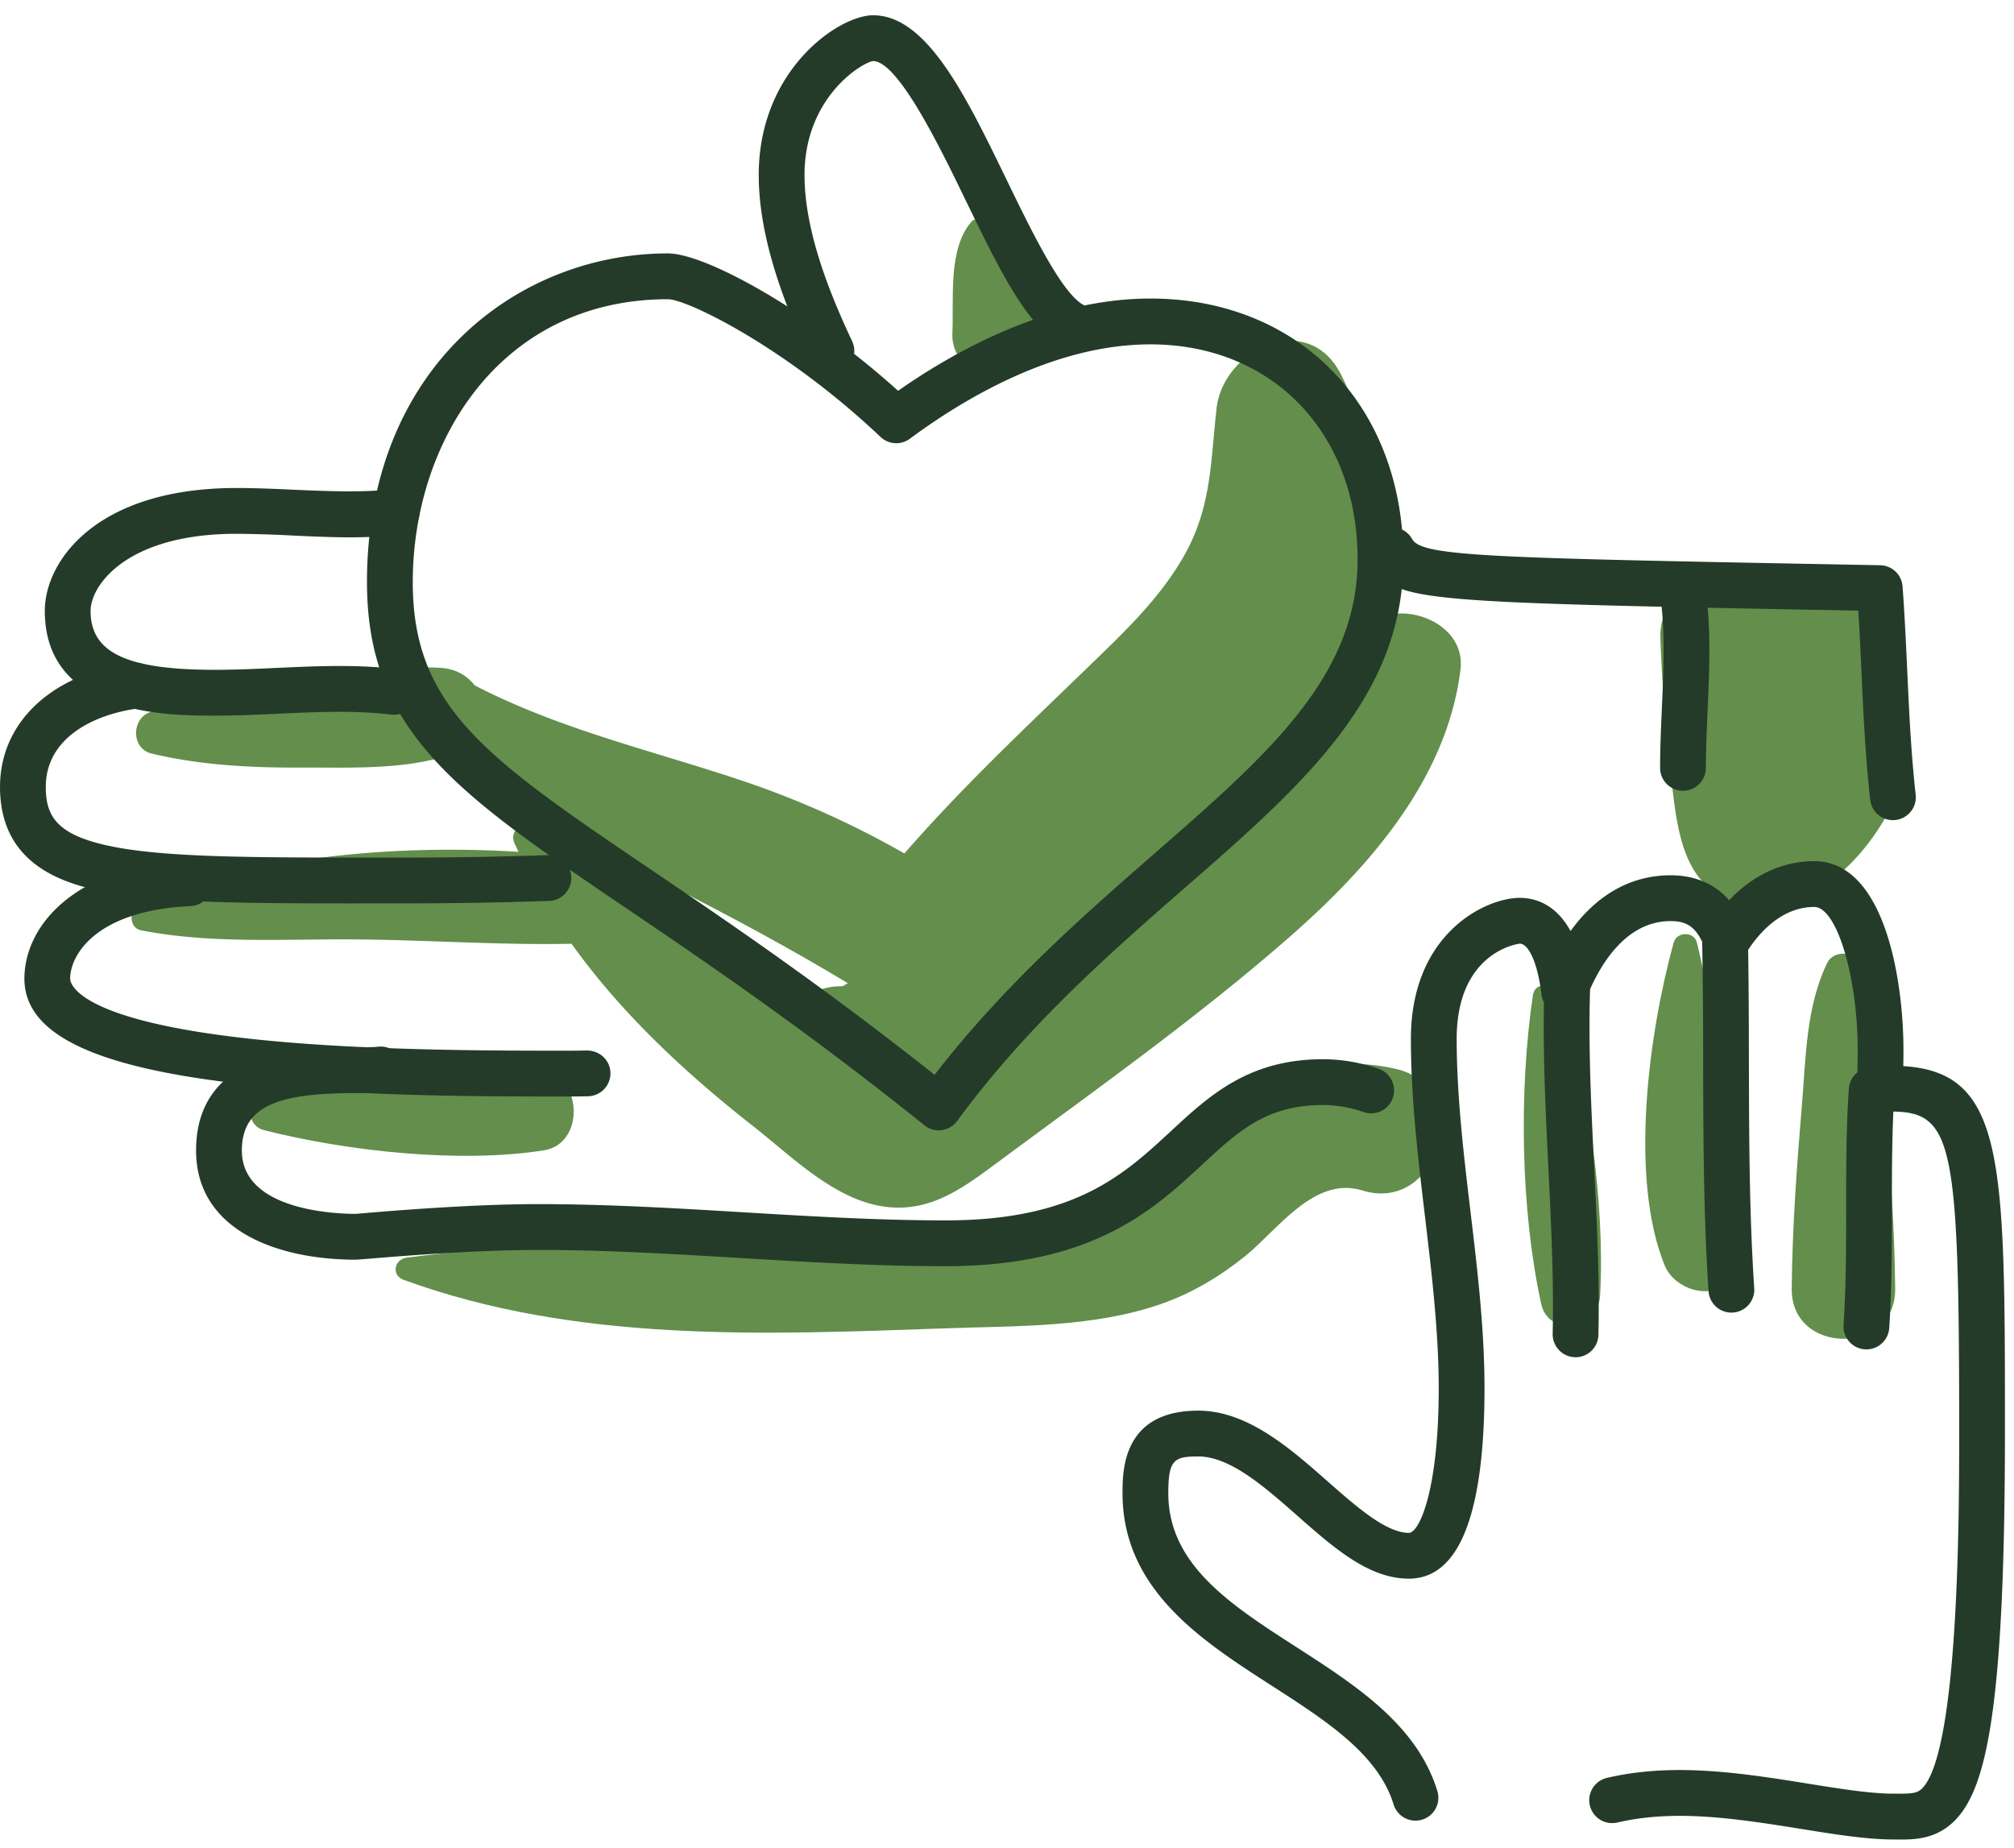
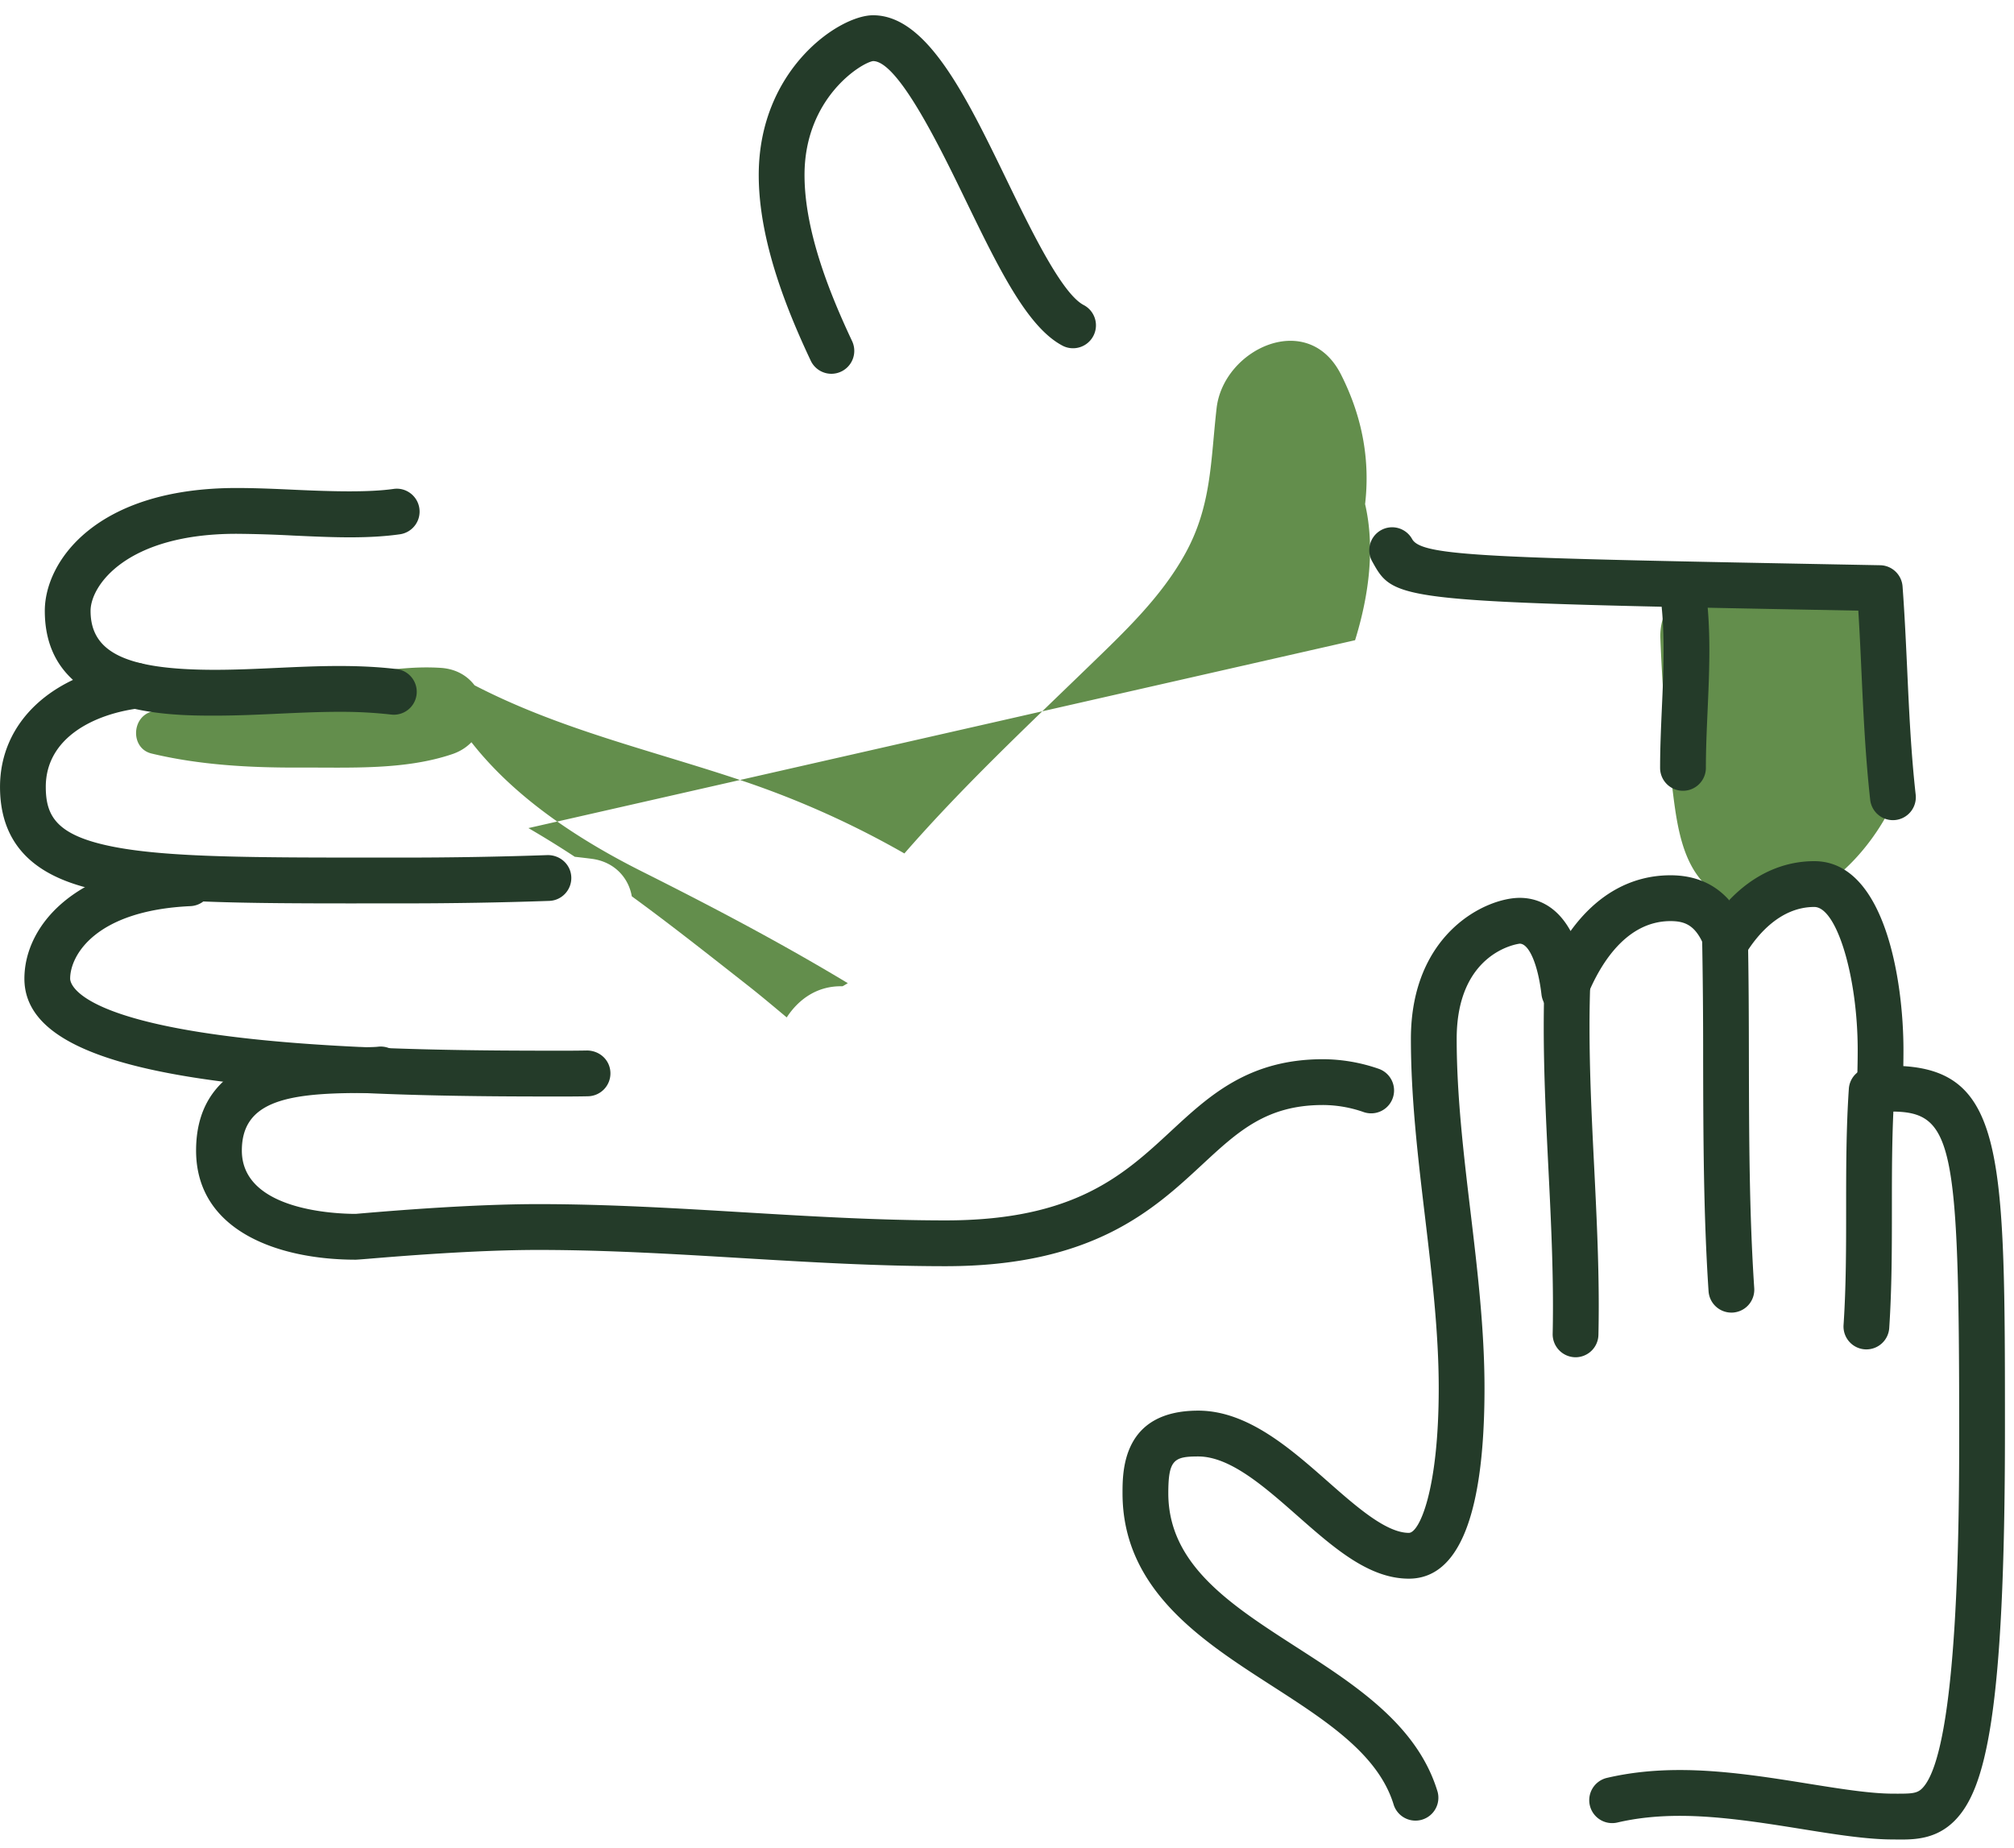
<svg xmlns="http://www.w3.org/2000/svg" width="97" height="89" viewBox="0 0 97 89">
  <g fill="none" fill-rule="evenodd">
    <g fill="#638E4C">
-       <path d="M49.951 14.948c-.637-1.378-1.252-3.614-2.714-4.338-.137-.069-.328-.069-.438.056-1.159 1.31-.852 3.754-.93 5.388-.067 1.437 1.453 2.478 2.773 2.114 1.438-.396 1.895-1.952 1.309-3.22M67.226 51.481c-3.443-.787-6.23.458-8.719 2.86-1.399 1.351-2.468 2.775-4.315 3.544-2.008.834-4.317.847-6.456.973-9.371.55-18.833.52-28.152 1.717-.598.077-.747.847-.144 1.067 8.353 3.047 17.382 2.644 26.129 2.334 3.417-.122 7.06-.03 10.335-1.165 1.492-.518 2.84-1.325 4.067-2.312 1.557-1.253 3.324-3.877 5.642-3.162 3.744 1.157 5.418-4.987 1.613-5.856M75.11 47.928c-.18-.565-1.177-.695-1.28 0-.68 4.594-.593 10.317.394 14.86.36 1.659 2.758 1.184 2.842-.385.242-4.511-.58-10.161-1.957-14.475M83.073 53.699c-.386-2.766-.675-5.578-1.343-8.293-.14-.565-.975-.546-1.124 0-1.192 4.34-2.15 11.297-.432 15.538.567 1.4 3.038 1.904 3.372 0 .421-2.41-.136-4.836-.473-7.245M90.79 53.279c-.195-2.327-.194-4.784-1.224-6.905-.286-.59-1.274-.59-1.561 0-1.029 2.121-1.027 4.578-1.224 6.905-.246 2.914-.458 5.869-.487 8.793-.031 3.21 5.016 3.215 4.983 0-.028-2.924-.24-5.879-.486-8.793M26.193 51.526c-4.017-.845-9.58-.178-13.469 1.125-.83.278-.926 1.55 0 1.784 4.012 1.014 9.387 1.608 13.469.97 1.968-.308 1.865-3.487 0-3.879" />
-       <path d="M65.265 30.835c.686-2.22.958-4.499.482-6.555.234-2.025-.084-4.115-1.162-6.244-1.592-3.144-5.665-1.23-5.99 1.625-.291 2.543-.235 4.708-1.523 7.027-1.163 2.097-2.932 3.76-4.637 5.412-3.032 2.936-6.108 5.827-8.877 9.006a43.842 43.842 0 0 0-7.777-3.492c-4.412-1.483-8.785-2.465-12.925-4.607-.346-.457-.89-.79-1.62-.839-2.394-.16-4.962.58-7.339.919-2.204.315-4.45.599-6.597 1.19-.973.266-1.017 1.771 0 2.016 2.314.556 4.749.686 7.122.676 2.413-.01 5.076.132 7.375-.652.379-.13.676-.33.908-.568 2.12 2.712 5.221 4.724 8.23 6.233 3.42 1.714 6.687 3.438 9.898 5.372-.086.05-.171.105-.256.149-1.193-.031-2.102.605-2.686 1.5-.64-.534-1.275-1.07-1.914-1.57-1.82-1.428-3.659-2.885-5.548-4.263-.145-.852-.797-1.654-1.92-1.805-.27-.036-.55-.067-.826-.099a46.442 46.442 0 0 0-2.233-1.382c-.475-.273-.873.253-.688.688.066.153.139.303.207.455-6.084-.373-13.212.247-18.341 2.671-.46.218-.35 1.005.143 1.104 3.33.66 6.83.423 10.21.443 3.506.02 7.043.283 10.547.21 2.406 3.372 5.53 6.265 8.758 8.796 1.844 1.446 3.894 3.527 6.298 3.864 2.223.312 3.812-.907 5.522-2.173 4.74-3.514 9.624-6.973 14.063-10.868 3.826-3.355 7.536-7.61 8.172-12.83.322-2.65-3.956-3.764-5.076-1.41M91.022 33.34c-.019-.782-.141-1.578-.309-2.37-.269-1.27-1.696-2.337-2.986-2.276-1.15.055-1.944-.129-2.92-.737-2.028-1.267-4.93.364-4.839 2.78a87.71 87.71 0 0 0 .598 7.385c.272 2.203.647 4.694 3.17 5.388 4.083 1.123 8.135-4.233 8.22-7.793.026-1.044-.352-1.831-.934-2.378" />
+       <path d="M65.265 30.835c.686-2.22.958-4.499.482-6.555.234-2.025-.084-4.115-1.162-6.244-1.592-3.144-5.665-1.23-5.99 1.625-.291 2.543-.235 4.708-1.523 7.027-1.163 2.097-2.932 3.76-4.637 5.412-3.032 2.936-6.108 5.827-8.877 9.006a43.842 43.842 0 0 0-7.777-3.492c-4.412-1.483-8.785-2.465-12.925-4.607-.346-.457-.89-.79-1.62-.839-2.394-.16-4.962.58-7.339.919-2.204.315-4.45.599-6.597 1.19-.973.266-1.017 1.771 0 2.016 2.314.556 4.749.686 7.122.676 2.413-.01 5.076.132 7.375-.652.379-.13.676-.33.908-.568 2.12 2.712 5.221 4.724 8.23 6.233 3.42 1.714 6.687 3.438 9.898 5.372-.086.05-.171.105-.256.149-1.193-.031-2.102.605-2.686 1.5-.64-.534-1.275-1.07-1.914-1.57-1.82-1.428-3.659-2.885-5.548-4.263-.145-.852-.797-1.654-1.92-1.805-.27-.036-.55-.067-.826-.099a46.442 46.442 0 0 0-2.233-1.382M91.022 33.34c-.019-.782-.141-1.578-.309-2.37-.269-1.27-1.696-2.337-2.986-2.276-1.15.055-1.944-.129-2.92-.737-2.028-1.267-4.93.364-4.839 2.78a87.71 87.71 0 0 0 .598 7.385c.272 2.203.647 4.694 3.17 5.388 4.083 1.123 8.135-4.233 8.22-7.793.026-1.044-.352-1.831-.934-2.378" />
    </g>
    <g fill="#243B29">
-       <path d="M32.166 14.412c-8.066 0-12.286 6.856-12.286 13.63 0 6.068 3.6 8.507 11.484 13.851 3.68 2.494 8.216 5.568 13.648 9.875C48.376 47.42 52.2 44.08 55.6 41.113c5.467-4.771 9.786-8.54 9.786-14.174 0-6.095-4.105-10.353-9.981-10.353-4.493 0-8.778 2.471-11.582 4.544a1.1 1.1 0 0 1-1.413-.085c-4.551-4.309-9.305-6.633-10.244-6.633m13.045 40.03c-.25 0-.493-.085-.69-.244-5.759-4.627-10.546-7.871-14.392-10.478-8.03-5.441-12.454-8.439-12.454-15.678 0-10.397 7.29-15.837 14.49-15.837 1.844 0 6.844 2.79 11.09 6.617 3.062-2.139 7.45-4.443 12.15-4.443 7.174 0 12.186 5.165 12.186 12.56 0 6.638-4.886 10.901-10.542 15.837-3.548 3.098-7.571 6.608-10.95 11.215a1.102 1.102 0 0 1-.888.45" />
      <path d="M40.044 18.003a1.1 1.1 0 0 1-.998-.634c-1.075-2.285-2.503-5.696-2.503-8.939 0-5.076 3.86-7.695 5.507-7.695 2.587 0 4.457 3.854 6.437 7.935 1.189 2.452 2.67 5.503 3.722 6.03a1.104 1.104 0 0 1-.986 1.974c-1.722-.863-3.11-3.725-4.72-7.04-1.213-2.503-3.246-6.692-4.453-6.692-.555.078-3.302 1.763-3.302 5.488 0 2.8 1.308 5.907 2.292 8a1.104 1.104 0 0 1-.996 1.573M10.351 34.468c-2.24 0-8.193 0-8.193-5.048 0-2.378 2.459-5.916 9.232-5.916.945 0 1.907.044 2.838.087 1.823.084 3.542.126 4.724-.042.6-.089 1.161.333 1.246.937a1.103 1.103 0 0 1-.936 1.247c-.69.099-1.48.147-2.41.147-.89 0-1.823-.044-2.726-.085a60.122 60.122 0 0 0-2.736-.085c-5.31 0-7.028 2.5-7.028 3.71 0 2.018 1.735 2.841 5.99 2.841.982 0 1.988-.046 2.96-.091.988-.046 2.01-.093 3.025-.093 1.017 0 1.92.048 2.76.147a1.102 1.102 0 0 1-.258 2.192 21.418 21.418 0 0 0-2.502-.132c-.964 0-1.96.046-2.924.09-.997.047-2.028.094-3.062.094" />
      <path d="M17.168 43.512c-5.491 0-9.51-.032-12.227-.582-2.12-.43-4.94-1.42-4.94-5.03 0-3.122 2.509-5.464 6.393-5.97a1.102 1.102 0 1 1 .285 2.188c-2.163.282-4.474 1.423-4.474 3.782 0 1.409.52 2.33 3.174 2.867 2.671.542 6.944.537 12.859.538h1.16c2.354 0 4.702-.04 6.977-.12.611-.004 1.119.457 1.14 1.066.02.609-.455 1.12-1.064 1.14-2.3.08-4.674.12-7.053.12h-2.23z" />
      <path d="M26.914 52.812c-3.428 0-9.696-.005-15.012-.578-7.319-.787-10.727-2.407-10.727-5.098 0-2.57 2.472-5.45 7.899-5.697a1.103 1.103 0 1 1 .1 2.204c-4.583.21-5.795 2.377-5.795 3.493 0 .201.247 1.988 8.758 2.905 5.25.565 11.526.562 14.875.565h.102c.388 0 .776-.003 1.164-.01.618.008 1.111.473 1.122 1.082a1.102 1.102 0 0 1-1.081 1.123c-.403.009-.804.011-1.205.011h-.2z" />
      <path d="M45.545 60.985c-3.315 0-6.645-.2-9.866-.393-3.193-.192-6.495-.39-9.753-.39-3.063 0-6.796.31-8.202.427-.346.029-.555.043-.592.043-3.717 0-7.688-1.381-7.688-5.258 0-4.957 5.452-4.97 7.78-4.975.406 0 .788-.002.983-.025a1.103 1.103 0 0 1 .258 2.191c-.322.039-.724.04-1.235.04-3.535.009-5.582.465-5.582 2.77 0 2.903 4.569 3.05 5.484 3.05l.409-.035c1.43-.12 5.23-.435 8.385-.435 3.324 0 6.66.2 9.885.394 3.189.191 6.486.39 9.734.39 6.214 0 8.574-2.189 10.857-4.305 1.835-1.7 3.731-3.458 7.316-3.458a8.25 8.25 0 0 1 2.678.46 1.103 1.103 0 0 1-.714 2.088 5.974 5.974 0 0 0-1.964-.342c-2.72 0-4.088 1.267-5.819 2.872-2.35 2.179-5.276 4.891-12.354 4.891M91.168 39.502a1.103 1.103 0 0 1-1.094-.98c-.232-2.096-.328-4.156-.42-6.147-.044-.97-.09-1.964-.152-2.964-22.332-.421-22.332-.422-23.416-2.376a1.105 1.105 0 0 1 .428-1.5 1.1 1.1 0 0 1 1.498.428c.47.845 3.687.905 21.544 1.242l.998.019c.569.01 1.036.453 1.079 1.022.101 1.366.163 2.718.224 4.027.094 2.047.183 3.98.408 6.004a1.104 1.104 0 0 1-1.097 1.225" />
      <path d="M81.057 38.087c-.609 0-1.102-.494-1.102-1.104 0-.946.043-1.912.084-2.846.042-.924.084-1.88.084-2.806 0-1.01-.051-1.881-.158-2.662-.082-.604.34-1.16.943-1.243.6-.083 1.159.341 1.241.945.12.88.179 1.849.179 2.96 0 .975-.044 1.955-.086 2.904-.042.952-.082 1.85-.082 2.748 0 .61-.494 1.104-1.103 1.104M91.567 88.598h-.198l-.2-.002c-1.259 0-2.793-.245-4.417-.507-1.842-.295-3.93-.63-5.842-.63-1.101 0-2.087.105-3.014.321a1.103 1.103 0 1 1-.5-2.15c1.092-.254 2.242-.378 3.514-.378 2.088 0 4.268.35 6.19.659 1.536.246 2.986.479 4.068.479l.217.001c.686 0 .95-.015 1.185-.249 1.79-1.777 1.79-13.405 1.79-17.227 0-13.941-.308-15.378-3.286-15.378a3.5 3.5 0 0 0-.411.024 1.105 1.105 0 0 1-1.231-1.136c.023-.619.04-1.238.04-1.852 0-3.542-1.015-6.89-2.09-6.89-1.66 0-2.769 1.389-3.282 2.216a1.108 1.108 0 0 1-1.042.516 1.104 1.104 0 0 1-.925-.706c-.427-1.124-.939-1.345-1.677-1.345-2.289 0-3.545 2.383-4.09 3.803a1.102 1.102 0 0 1-2.124-.268c-.168-1.441-.598-2.448-1.046-2.448-.03 0-3.038.361-3.038 4.587 0 2.732.337 5.568.664 8.31.333 2.791.676 5.678.676 8.51 0 6.09-1.226 9.177-3.643 9.177-1.927 0-3.6-1.472-5.37-3.031-1.594-1.404-3.242-2.855-4.774-2.855-1.169 0-1.442.163-1.442 1.772 0 3.437 2.994 5.366 6.164 7.407 2.873 1.85 5.843 3.762 6.808 6.98a1.103 1.103 0 0 1-2.111.635c-.731-2.438-3.237-4.052-5.89-5.76-3.363-2.166-7.176-4.62-7.176-9.262 0-1.088 0-3.979 3.647-3.979 2.364 0 4.417 1.809 6.23 3.405 1.385 1.22 2.818 2.482 3.914 2.482.502 0 1.438-2.044 1.438-6.97 0-2.703-.336-5.523-.66-8.25-.334-2.806-.68-5.708-.68-8.571 0-5.083 3.6-6.794 5.243-6.794.686 0 1.714.26 2.447 1.599 1.261-1.75 2.913-2.686 4.813-2.686 1.172 0 2.117.403 2.825 1.2 1.163-1.223 2.578-1.88 4.101-1.88 3.39 0 4.294 5.717 4.294 9.096 0 .257-.002.515-.007.775 4.895.301 4.895 4.565 4.895 17.567 0 13.63-.934 17.297-2.44 18.794-.834.828-1.801.89-2.557.89" />
      <path d="M75.883 65.371a1.108 1.108 0 0 1-1.102-1.127c.01-.445.014-.889.014-1.332 0-2.226-.112-4.486-.221-6.671-.11-2.209-.223-4.492-.223-6.765 0-.904.016-1.742.052-2.562a1.103 1.103 0 1 1 2.203.097 55.86 55.86 0 0 0-.05 2.465c0 2.218.11 4.474.22 6.655.11 2.212.224 4.5.224 6.78 0 .46-.005.92-.015 1.38a1.103 1.103 0 0 1-1.102 1.08M83.388 63.22c-.575 0-1.06-.446-1.099-1.03-.245-3.685-.253-7.458-.261-11.107a303.834 303.834 0 0 0-.053-6.117 1.102 1.102 0 1 1 2.204-.05c.045 2.046.05 4.139.053 6.162.008 3.615.016 7.351.257 10.966a1.103 1.103 0 0 1-1.101 1.177M89.892 64.992c-.025 0-.049 0-.075-.002a1.103 1.103 0 0 1-1.026-1.175c.124-1.858.124-3.766.124-5.61 0-1.882 0-3.827.13-5.758a1.097 1.097 0 0 1 1.172-1.028 1.103 1.103 0 0 1 1.027 1.175c-.125 1.858-.125 3.766-.125 5.61 0 1.881 0 3.827-.128 5.758a1.102 1.102 0 0 1-1.099 1.03" />
    </g>
  </g>
</svg>